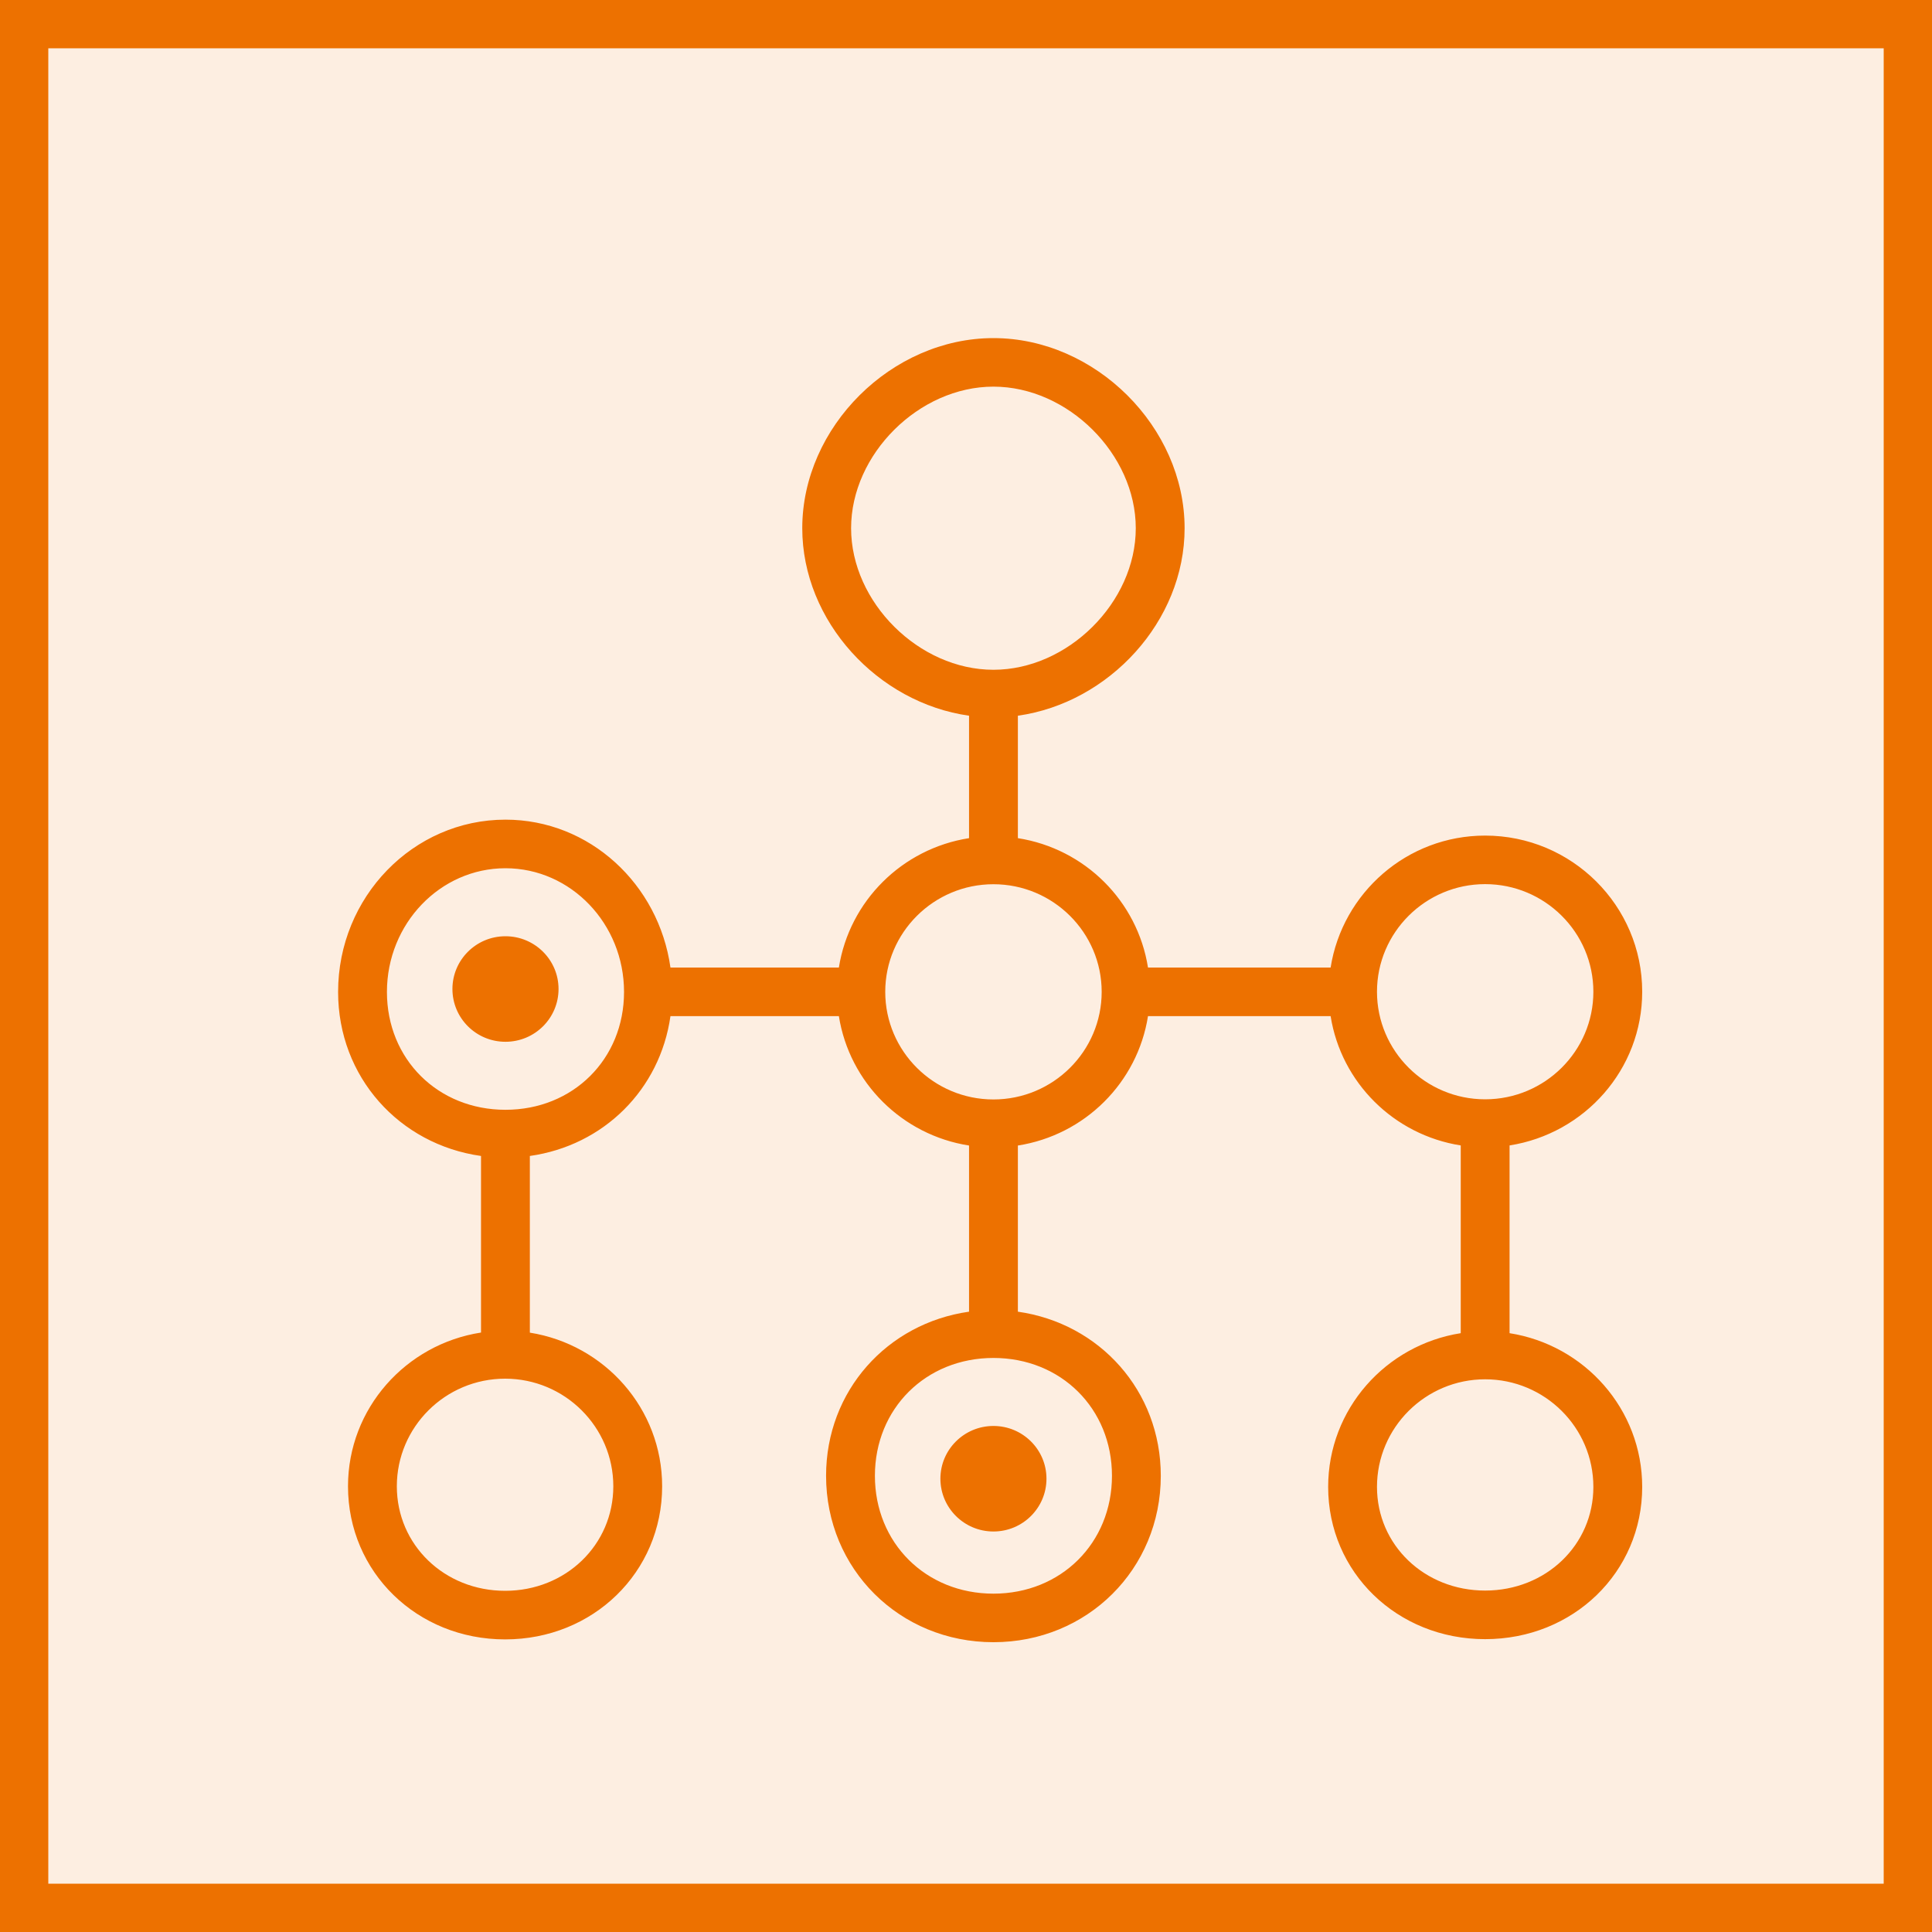
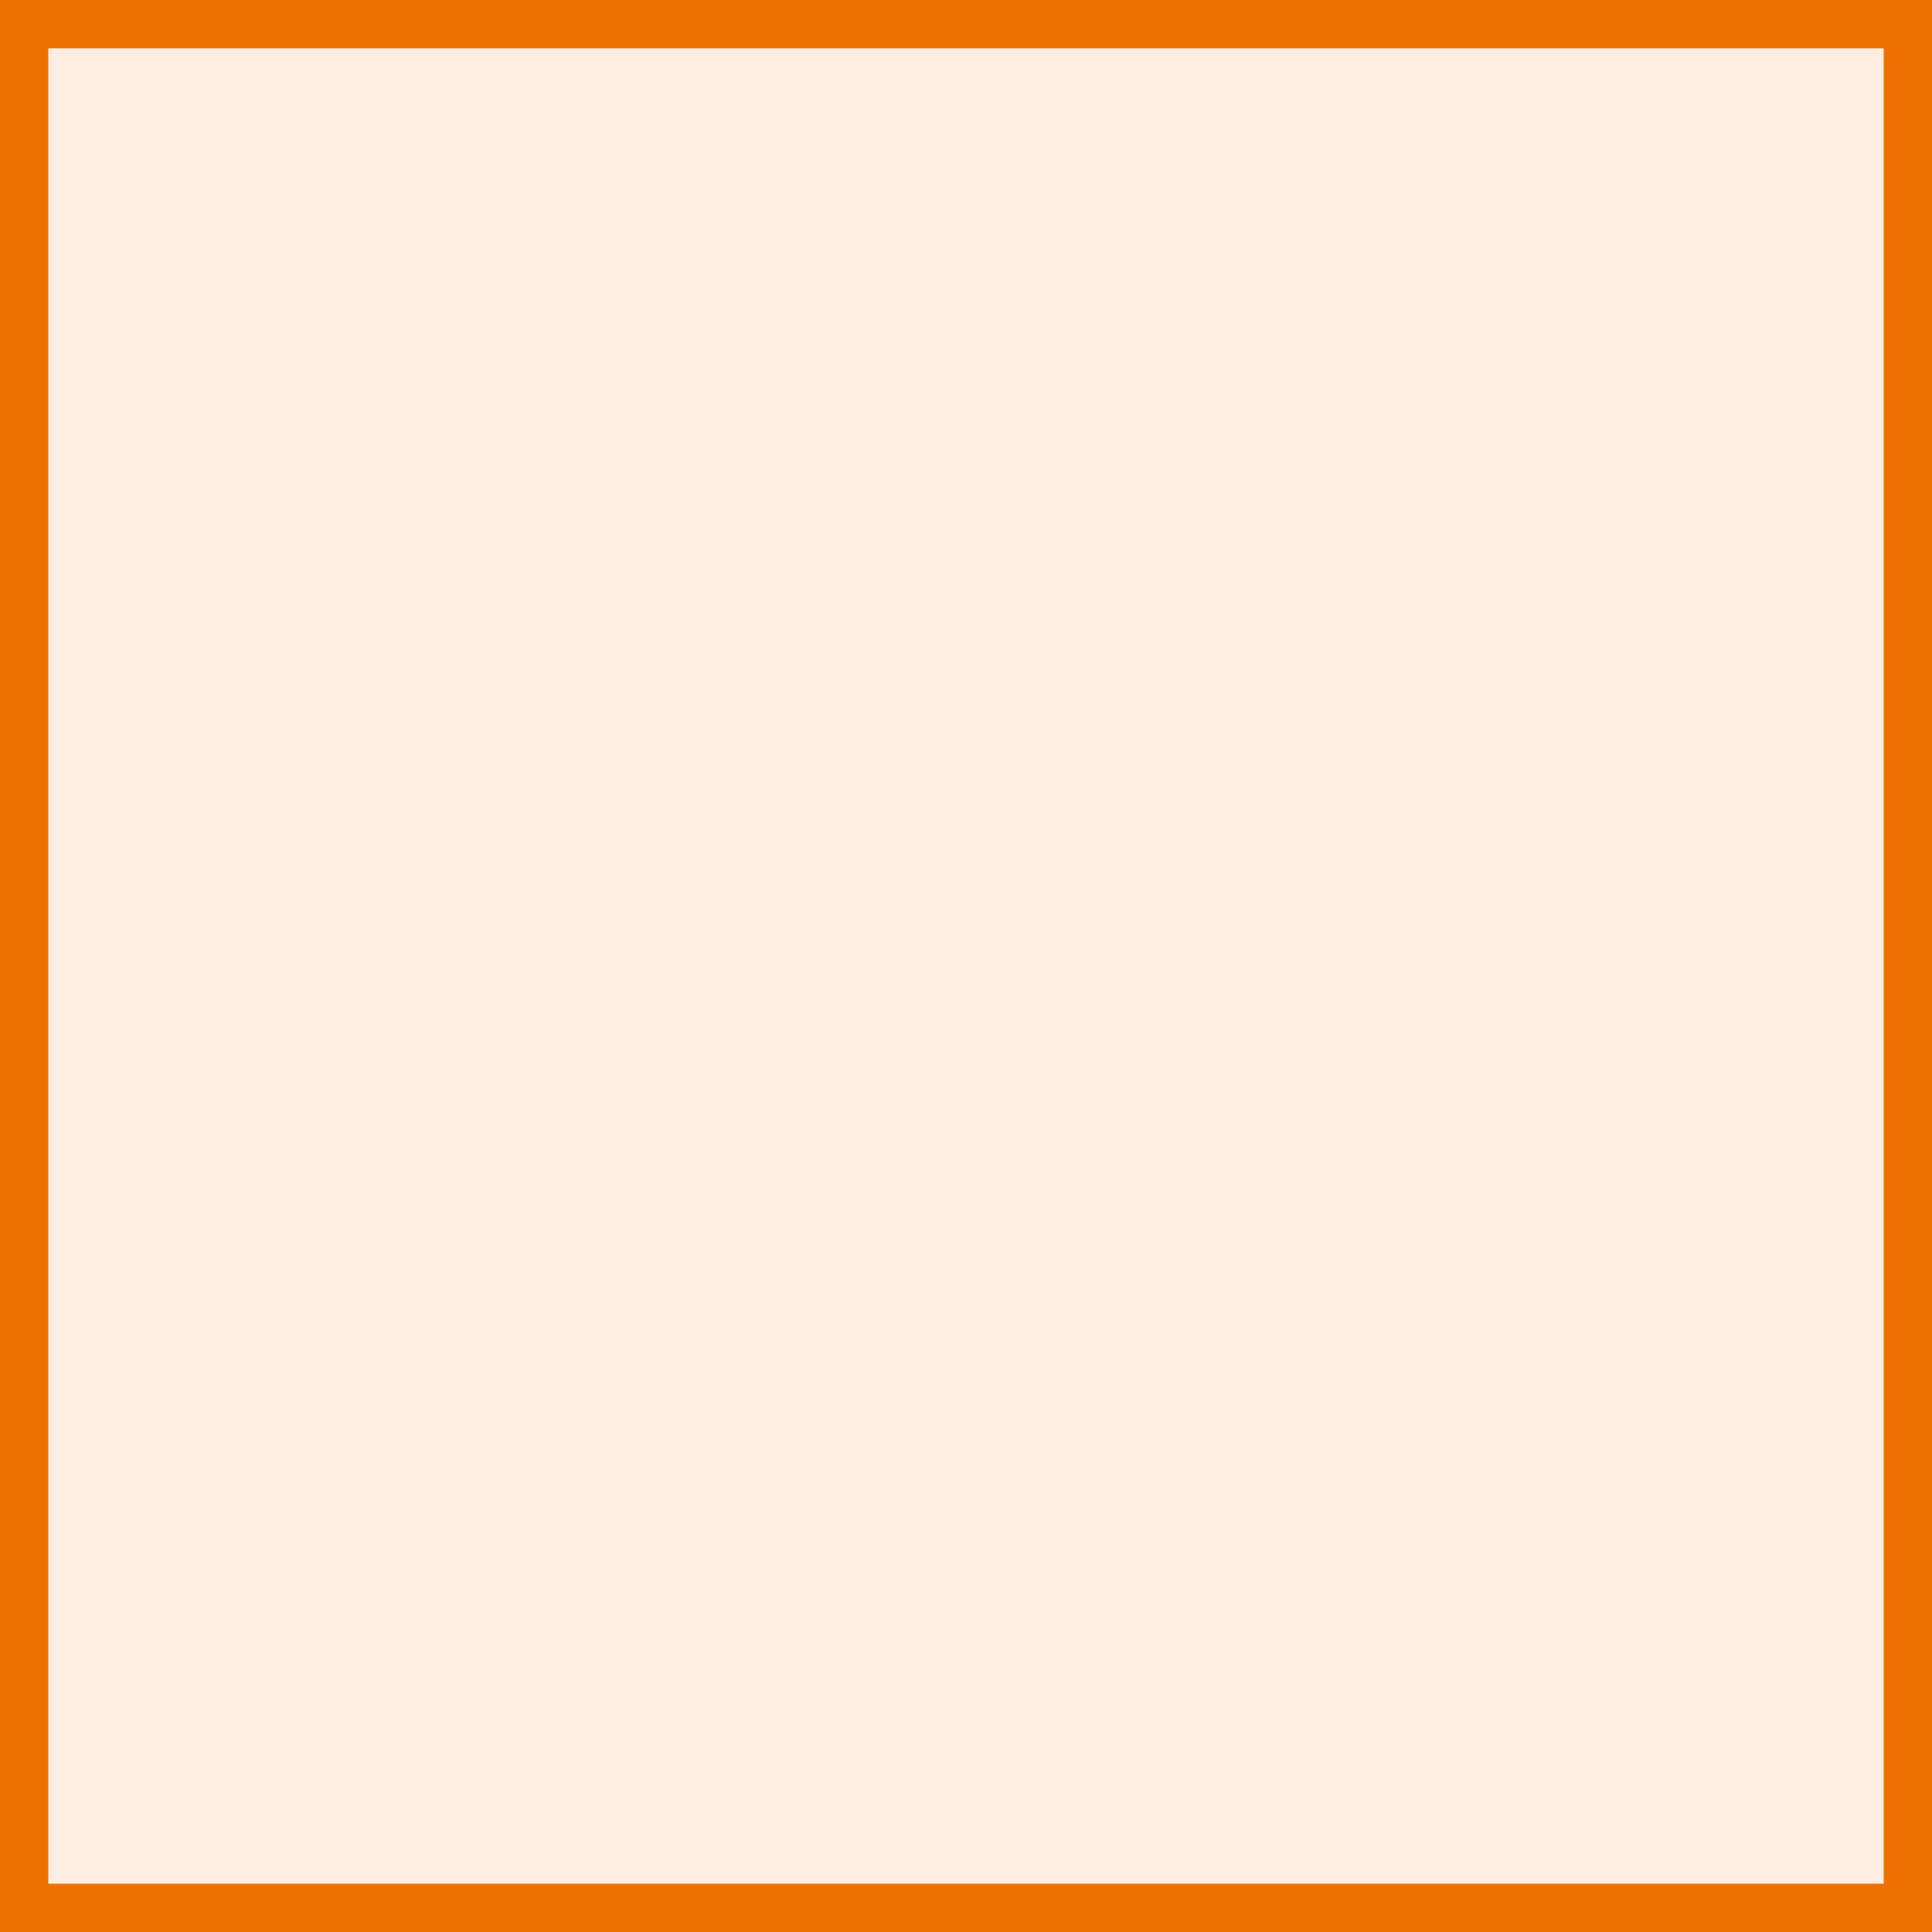
<svg xmlns="http://www.w3.org/2000/svg" width="40" height="40" viewBox="0 0 40 40" fill="none">
  <g clip-path="url(#clip0_23295_3216)">
    <path d="M40 0H0V40H40V0Z" fill="#ED7100" fill-opacity="0.12" />
-     <path fill-rule="evenodd" clip-rule="evenodd" d="M20.568 29.523C21.175 29.523 21.666 30.012 21.666 30.615C21.666 31.218 21.175 31.708 20.568 31.708C19.962 31.708 19.47 31.218 19.47 30.615C19.47 30.012 19.962 29.523 20.568 29.523ZM11.564 20.476C11.564 21.08 11.072 21.569 10.465 21.569C9.858 21.569 9.367 21.08 9.367 20.476C9.367 19.874 9.858 19.384 10.465 19.384C11.072 19.384 11.564 19.874 11.564 20.476ZM30.748 32.931C29.493 32.931 28.509 31.988 28.509 30.785C28.509 29.556 29.514 28.557 30.748 28.557C31.984 28.557 32.989 29.556 32.989 30.785C32.989 31.988 32.005 32.931 30.748 32.931ZM28.509 20.533C28.509 19.305 29.514 18.305 30.748 18.305C31.984 18.305 32.989 19.305 32.989 20.533C32.989 21.761 31.984 22.76 30.748 22.76C29.514 22.76 28.509 21.761 28.509 20.533ZM20.568 22.763C19.333 22.763 18.328 21.764 18.328 20.535C18.328 19.307 19.333 18.307 20.568 18.307C21.804 18.307 22.809 19.307 22.809 20.535C22.809 21.764 21.804 22.763 20.568 22.763ZM23.022 30.555C23.022 31.946 21.968 32.995 20.568 32.995C19.169 32.995 18.114 31.946 18.114 30.555C18.114 29.163 19.169 28.115 20.568 28.115C21.968 28.115 23.022 29.163 23.022 30.555ZM17.621 10.936C17.621 9.403 19.026 8.005 20.568 8.005C22.11 8.005 23.515 9.403 23.515 10.936C23.515 12.47 22.11 13.867 20.568 13.867C19.026 13.867 17.621 12.47 17.621 10.936ZM10.465 22.977C9.066 22.977 8.011 21.929 8.011 20.537C8.011 19.125 9.112 17.976 10.465 17.976C11.819 17.976 12.92 19.125 12.92 20.537C12.92 21.929 11.864 22.977 10.465 22.977ZM12.698 30.772C12.698 31.985 11.713 32.936 10.458 32.936C9.201 32.936 8.216 31.985 8.216 30.772C8.216 29.544 9.221 28.544 10.458 28.544C11.693 28.544 12.698 29.544 12.698 30.772ZM31.254 27.602V23.715C32.806 23.471 34 22.144 34 20.533C34 18.75 32.542 17.3 30.748 17.3C29.129 17.3 27.793 18.488 27.549 20.032H23.768C23.55 18.654 22.46 17.57 21.074 17.353V14.818C22.962 14.552 24.526 12.862 24.526 10.936C24.526 8.84 22.677 7 20.568 7C18.459 7 16.61 8.84 16.61 10.936C16.61 12.862 18.174 14.552 20.063 14.818V17.353C18.677 17.57 17.587 18.654 17.368 20.032H13.881C13.639 18.306 12.207 16.97 10.465 16.97C8.554 16.97 7 18.571 7 20.537C7 22.297 8.267 23.695 9.959 23.933V27.589C8.404 27.829 7.205 29.159 7.205 30.772C7.205 32.549 8.634 33.942 10.458 33.942C12.282 33.942 13.709 32.549 13.709 30.772C13.709 29.163 12.519 27.837 10.97 27.591V23.933C12.498 23.718 13.666 22.557 13.881 21.038H17.368C17.587 22.416 18.677 23.5 20.063 23.717V27.157C18.37 27.397 17.103 28.795 17.103 30.555C17.103 32.487 18.625 34 20.568 34C22.512 34 24.033 32.487 24.033 30.555C24.033 28.795 22.766 27.397 21.074 27.157V23.717C22.46 23.5 23.55 22.416 23.768 21.038H27.549C27.768 22.415 28.858 23.497 30.243 23.715V27.602C28.691 27.846 27.498 29.174 27.498 30.785C27.498 32.552 28.926 33.937 30.748 33.937C32.572 33.937 34 32.552 34 30.785C34 29.174 32.806 27.846 31.254 27.602Z" fill="#ED7100" />
  </g>
  <rect x="0.5" y="0.5" width="39" height="39" stroke="#ED7100" />
  <defs>
    <clipPath id="clip0_23295_3216">
      <rect width="40" height="40" fill="white" />
    </clipPath>
  </defs>
</svg>